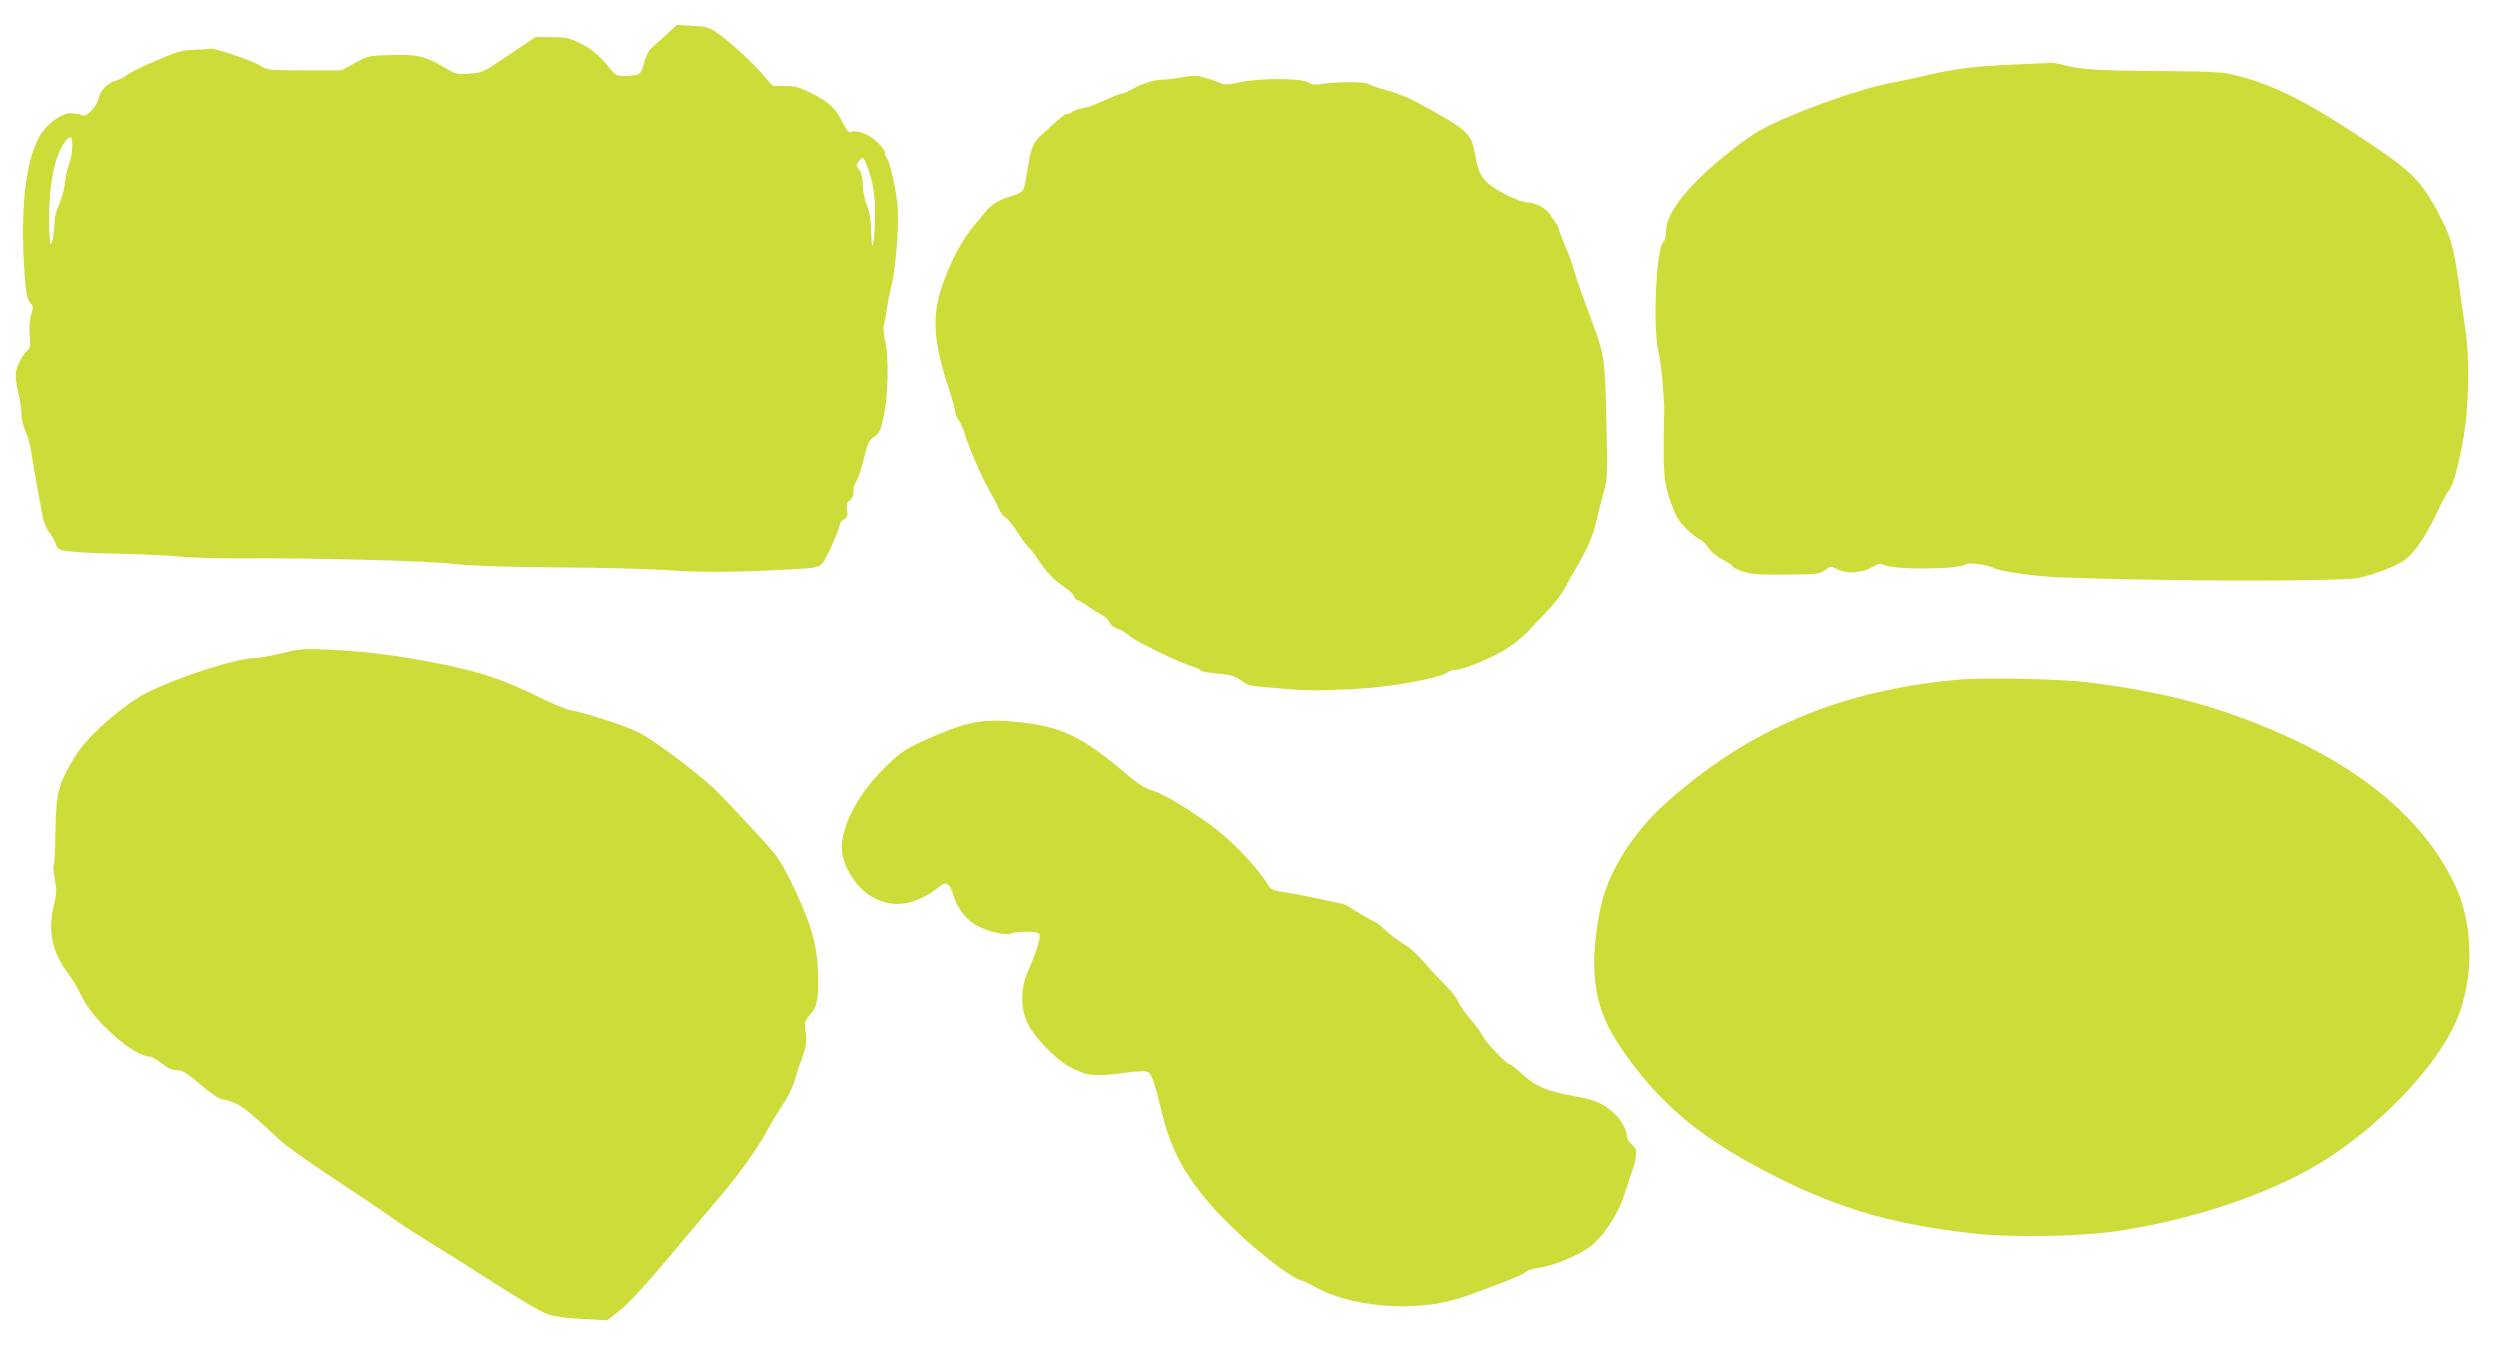
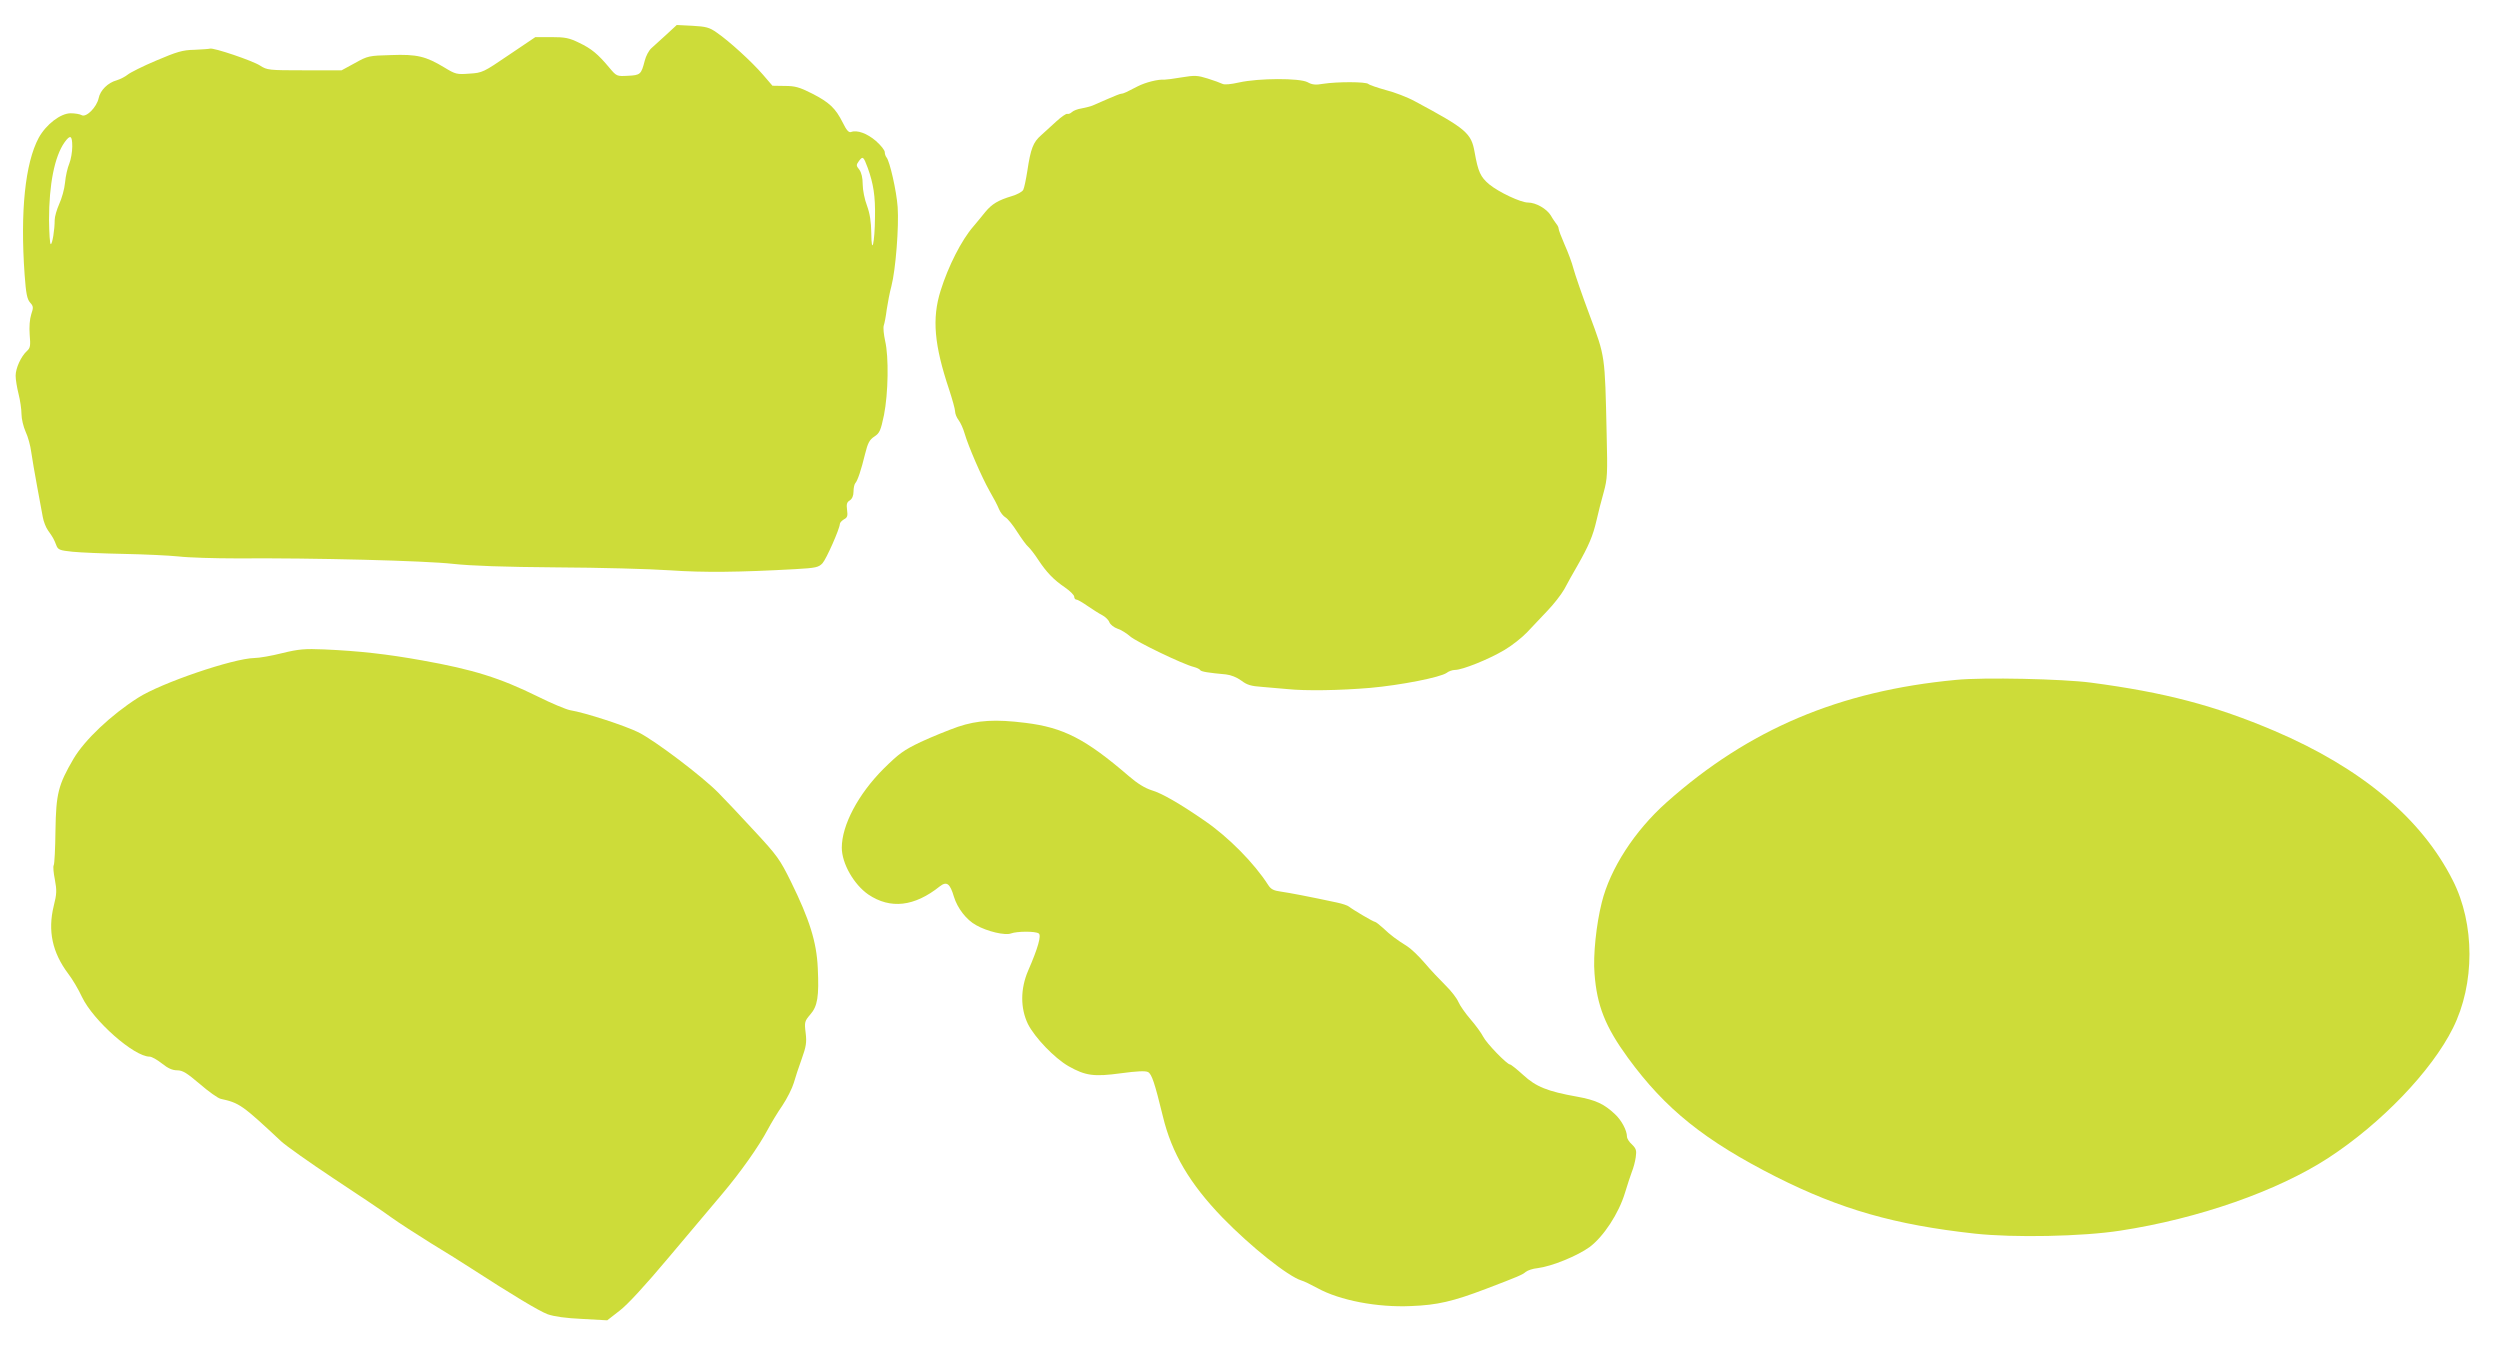
<svg xmlns="http://www.w3.org/2000/svg" version="1.0" width="1280pt" height="701pt" viewBox="0 0 1280 701" preserveAspectRatio="xMidYMid meet">
  <g transform="translate(0,701) scale(0.1,-0.1)" fill="#cddc39" stroke="none">
    <path d="M3412 6833 c-29 -26 -63 -57 -76 -69 -14 -12 -29 -41 -35 -65 -18 -70 -22 -74 -86 -77 -56 -3 -58 -3 -94 40 -60 72 -93 99 -156 129 -51 25 -72 29 -142 29 l-82 0 -135 -91 c-131 -89 -136 -92 -203 -96 -64 -5 -71 -3 -127 31 -96 58 -141 69 -274 64 -113 -3 -119 -4 -185 -41 l-68 -37 -190 0 c-184 0 -191 1 -227 24 -38 25 -239 93 -257 87 -5 -2 -42 -4 -80 -6 -60 -1 -89 -10 -195 -55 -69 -29 -134 -62 -146 -72 -12 -10 -37 -23 -56 -29 -45 -12 -85 -51 -93 -92 -10 -46 -63 -99 -86 -87 -10 6 -36 10 -57 10 -52 0 -126 -57 -164 -126 -69 -129 -95 -376 -72 -700 7 -98 13 -126 28 -143 17 -19 18 -25 6 -60 -8 -25 -11 -64 -8 -105 5 -56 3 -68 -14 -83 -30 -27 -58 -88 -58 -127 0 -19 7 -61 15 -93 8 -31 15 -78 15 -103 0 -25 10 -65 21 -90 12 -25 25 -72 29 -105 5 -33 18 -112 30 -175 12 -63 25 -134 29 -157 4 -23 16 -54 27 -69 25 -35 30 -44 42 -75 9 -24 17 -27 84 -34 40 -4 158 -9 262 -11 105 -2 231 -8 280 -13 50 -6 186 -10 301 -10 389 3 966 -12 1105 -28 92 -10 260 -16 530 -18 217 -1 478 -8 580 -15 175 -12 352 -10 642 6 105 6 119 9 139 30 20 22 88 176 89 201 0 7 10 17 21 24 18 9 20 18 16 48 -4 30 -1 40 14 49 12 8 19 24 19 45 0 18 4 37 9 43 12 13 30 67 50 149 14 57 23 74 48 90 27 18 32 30 49 110 22 111 25 298 6 379 -7 32 -11 68 -7 80 4 11 11 48 15 81 5 33 15 87 24 120 22 85 39 304 32 405 -6 84 -41 236 -57 254 -5 6 -9 18 -9 27 0 10 -20 35 -45 57 -45 39 -97 58 -128 46 -11 -4 -23 9 -42 48 -37 74 -69 104 -157 149 -65 33 -88 39 -140 39 l-63 1 -49 57 c-57 66 -172 171 -236 215 -38 27 -55 31 -125 35 l-80 4 -53 -49z m-3042 -573 c0 -28 -7 -67 -15 -87 -9 -21 -19 -64 -22 -98 -3 -33 -17 -82 -30 -110 -12 -27 -23 -64 -23 -81 0 -51 -12 -124 -20 -124 -5 0 -8 56 -9 124 0 181 28 325 80 398 29 40 39 35 39 -22z m4073 -110 c29 -81 39 -144 37 -251 -1 -134 -18 -204 -19 -82 -1 58 -7 99 -22 140 -12 31 -22 80 -22 109 0 33 -6 59 -17 75 -17 21 -17 24 -2 45 20 26 23 23 45 -36z" />
-     <path d="M10305 6679 c-187 -7 -308 -22 -455 -58 -41 -10 -118 -26 -170 -36 -172 -33 -515 -157 -670 -243 -36 -20 -110 -72 -164 -117 -207 -167 -316 -305 -316 -400 0 -24 -6 -48 -14 -54 -37 -31 -55 -457 -23 -571 14 -52 33 -276 27 -330 -1 -14 -2 -92 -2 -174 1 -152 8 -188 60 -319 16 -39 85 -110 125 -128 12 -5 32 -25 44 -44 13 -20 45 -46 73 -60 27 -14 50 -29 50 -34 0 -5 24 -17 53 -27 42 -14 83 -17 222 -16 157 1 172 3 199 23 28 21 31 21 60 6 53 -28 131 -22 190 14 21 13 34 15 48 8 53 -28 388 -26 425 3 12 10 109 -4 141 -20 34 -18 211 -43 337 -48 541 -21 1422 -22 1529 -3 71 13 196 61 237 91 56 42 113 128 178 268 17 36 39 76 50 90 20 24 46 118 70 247 33 176 38 419 12 588 -6 39 -20 136 -31 217 -26 185 -41 241 -87 331 -109 211 -146 248 -466 456 -245 160 -403 237 -581 283 -73 19 -112 22 -381 24 -329 2 -420 8 -504 30 -30 8 -60 13 -66 12 -5 0 -95 -4 -200 -9z" />
    <path d="M6051 6614 c-40 -7 -81 -12 -90 -12 -31 3 -97 -14 -136 -34 -22 -11 -48 -24 -57 -29 -10 -5 -22 -9 -28 -9 -5 0 -35 -12 -67 -26 -32 -14 -67 -29 -78 -34 -11 -5 -37 -11 -57 -15 -21 -3 -43 -12 -50 -19 -7 -7 -18 -11 -24 -9 -5 2 -30 -15 -55 -38 -24 -22 -60 -55 -79 -72 -40 -35 -53 -68 -70 -182 -7 -44 -16 -88 -21 -97 -5 -10 -31 -24 -58 -32 -70 -21 -102 -40 -136 -81 -16 -21 -44 -53 -61 -74 -61 -70 -129 -204 -168 -329 -45 -143 -33 -278 44 -508 16 -49 30 -99 30 -110 0 -12 8 -32 18 -45 10 -13 24 -44 31 -69 19 -65 86 -220 127 -293 20 -34 42 -76 49 -94 7 -17 22 -36 33 -42 11 -6 38 -39 60 -74 22 -34 47 -69 57 -77 9 -8 32 -37 50 -65 43 -65 79 -103 138 -143 26 -18 47 -39 47 -47 0 -8 5 -15 11 -15 7 0 32 -15 58 -33 25 -17 59 -39 75 -47 15 -8 32 -24 36 -36 5 -12 24 -27 42 -33 19 -6 47 -24 64 -39 30 -27 272 -144 327 -157 15 -4 30 -11 32 -16 5 -8 44 -14 132 -22 26 -3 56 -15 79 -32 29 -22 49 -28 107 -32 40 -3 97 -8 127 -11 96 -10 270 -7 425 6 157 14 360 54 392 77 10 8 29 15 43 15 37 0 172 54 251 101 38 22 90 63 117 91 26 28 73 77 104 110 32 33 71 83 87 111 15 29 46 84 68 122 58 102 79 152 97 230 9 39 25 104 37 145 19 69 20 93 15 300 -9 406 -7 391 -87 606 -39 104 -76 212 -83 239 -7 28 -27 82 -45 122 -17 39 -31 76 -31 83 0 6 -5 16 -11 23 -5 7 -19 26 -29 44 -21 34 -76 66 -117 66 -37 0 -149 53 -198 93 -45 38 -57 64 -75 165 -17 97 -42 119 -305 260 -38 21 -106 47 -150 58 -43 12 -84 26 -89 31 -12 12 -160 12 -231 1 -39 -7 -57 -5 -80 8 -41 22 -251 21 -350 -1 -45 -10 -76 -13 -87 -7 -10 5 -43 17 -75 27 -51 16 -66 17 -132 6z" />
    <path d="M1445 3666 c-55 -14 -119 -25 -142 -25 -109 -2 -479 -128 -597 -204 -138 -88 -272 -215 -329 -311 -79 -135 -90 -179 -93 -368 -1 -92 -5 -172 -9 -178 -4 -6 -1 -39 6 -74 10 -54 10 -72 -6 -135 -31 -127 -7 -238 74 -346 21 -27 53 -81 71 -120 58 -121 266 -305 346 -305 11 0 39 -16 63 -35 31 -25 54 -35 78 -35 28 0 49 -13 116 -70 45 -39 93 -73 107 -76 96 -21 110 -31 310 -218 25 -23 145 -108 267 -189 123 -81 256 -170 295 -199 40 -29 132 -88 204 -133 73 -44 165 -102 205 -128 212 -137 348 -219 393 -236 35 -12 92 -20 178 -24 l127 -7 63 49 c40 30 131 129 251 272 104 123 226 269 273 324 94 111 189 245 235 332 17 32 50 87 75 123 24 36 50 88 58 115 8 28 26 83 41 124 22 62 26 83 20 132 -7 56 -5 61 23 94 38 43 46 92 39 239 -6 133 -42 248 -138 443 -56 113 -69 132 -188 260 -70 76 -152 163 -182 193 -82 84 -324 267 -409 310 -71 35 -273 101 -352 114 -20 4 -95 35 -165 70 -193 95 -329 138 -593 185 -178 32 -320 48 -500 56 -99 4 -129 2 -215 -19z" />
    <path d="M10015 3529 c-597 -56 -1062 -253 -1482 -627 -163 -145 -289 -339 -332 -513 -28 -111 -45 -271 -37 -364 12 -163 55 -272 171 -431 192 -263 393 -424 760 -610 330 -166 606 -245 1015 -290 201 -22 552 -15 745 15 400 61 806 203 1067 373 271 177 528 445 637 664 113 226 113 534 -1 757 -160 317 -468 575 -913 765 -306 130 -561 197 -940 247 -144 19 -549 28 -690 14z" />
    <path d="M4905 3289 c-49 -17 -135 -52 -191 -78 -88 -42 -112 -60 -190 -137 -130 -130 -214 -289 -214 -404 0 -81 62 -189 136 -240 113 -76 236 -62 366 42 35 27 52 15 72 -53 18 -59 64 -119 114 -146 56 -32 149 -54 179 -42 30 11 123 12 141 0 15 -9 -3 -74 -54 -191 -40 -93 -40 -192 -1 -273 35 -69 135 -174 208 -216 87 -49 130 -55 269 -36 82 11 125 13 138 6 19 -10 34 -55 76 -227 45 -188 138 -345 305 -518 146 -150 336 -301 404 -322 12 -3 49 -21 82 -39 114 -63 307 -100 480 -92 134 5 215 24 383 88 168 64 186 72 204 87 10 8 37 17 60 19 73 9 205 63 268 109 71 54 148 171 180 277 12 40 28 88 35 107 8 19 17 53 20 75 5 35 2 44 -19 65 -15 13 -26 31 -26 41 0 31 -28 84 -62 115 -55 52 -99 72 -193 89 -152 27 -211 51 -276 111 -33 30 -63 54 -68 54 -15 0 -120 108 -137 142 -9 18 -38 58 -64 88 -26 30 -55 71 -63 90 -8 19 -38 58 -66 85 -28 28 -77 79 -107 115 -31 36 -71 74 -89 85 -53 33 -87 58 -123 93 -19 17 -38 32 -42 32 -8 0 -113 62 -133 78 -7 6 -34 15 -62 21 -144 31 -245 50 -287 56 -37 5 -51 12 -65 34 -71 111 -202 244 -324 328 -129 89 -221 142 -273 157 -34 11 -72 34 -116 72 -222 191 -335 249 -530 273 -152 19 -244 14 -345 -20z" />
  </g>
</svg>